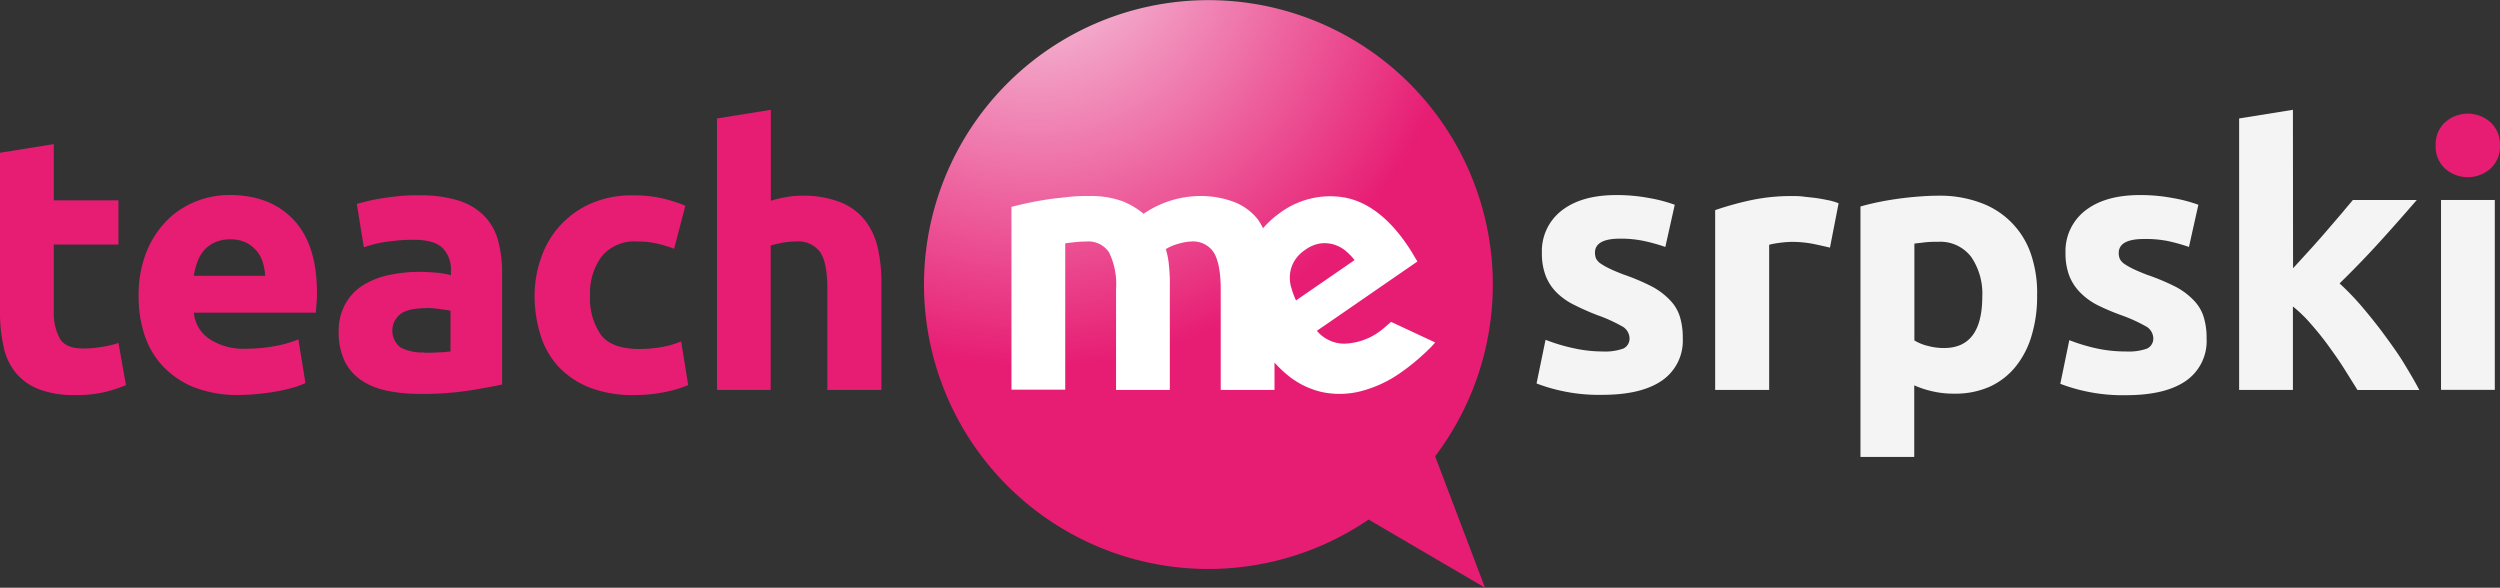
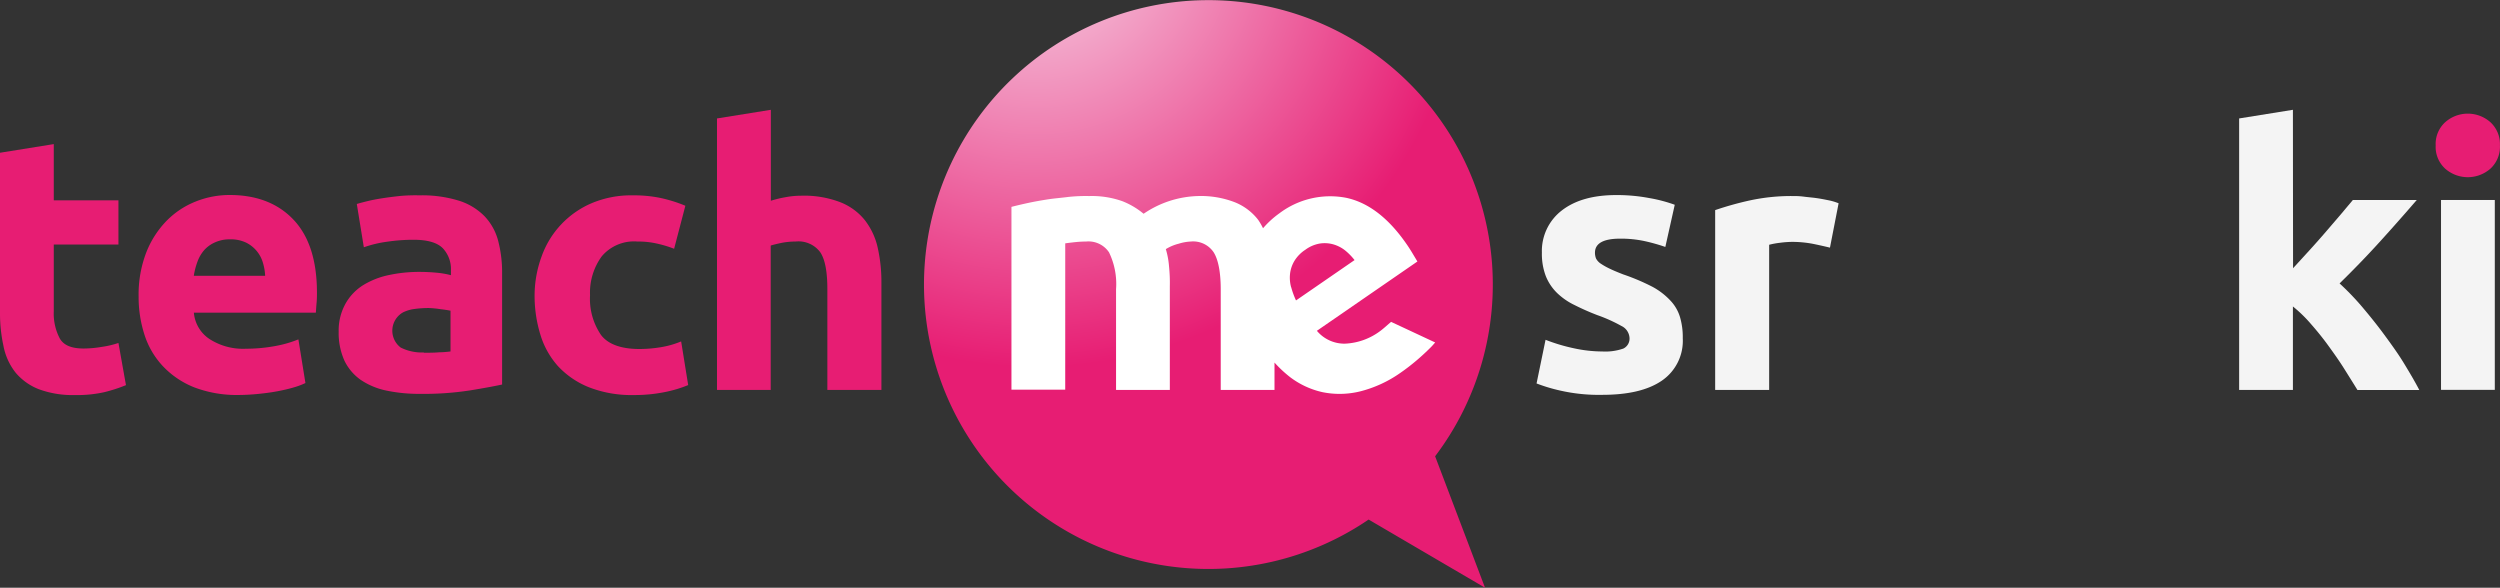
<svg xmlns="http://www.w3.org/2000/svg" width="355.65" height="83.61" viewBox="0 0 355.65 83.61">
  <rect x="0" y="0" width="355.65" height="83.61" fill="#333333" stroke="none" />
  <defs>
    <style>.a{fill:#e71d73;}.b{fill:url(#a);}.c{fill:#fff;}.d{fill:#f4f4f4;}</style>
    <radialGradient id="a" cx="147.33" cy="92.74" r="61.52" gradientTransform="matrix(1, 0, 0, -1, 0, 83.47)" gradientUnits="userSpaceOnUse">
      <stop offset="0.24" stop-color="#f3a8ca" />
      <stop offset="1" stop-color="#e71d73" />
    </radialGradient>
  </defs>
  <path class="a" d="M0,21.73,7.65,20.5v8h9.2v6.29H7.65v9.5a7.59,7.59,0,0,0,.85,3.85c.57,1,1.7,1.44,3.41,1.44a15.5,15.5,0,0,0,2.55-.23,13.17,13.17,0,0,0,2.39-.56l1.07,6a22.14,22.14,0,0,1-3.08,1,17.59,17.59,0,0,1-4.16.41,13.88,13.88,0,0,1-5.18-.84A8.19,8.19,0,0,1,2.21,53,8.78,8.78,0,0,1,.49,49.2,21.89,21.89,0,0,1,0,44.43Z" />
  <path class="a" d="M19.72,42.17a16.65,16.65,0,0,1,1.1-6.29,13.51,13.51,0,0,1,2.91-4.5,12,12,0,0,1,4.13-2.72,13,13,0,0,1,4.8-.92q5.76,0,9.09,3.51T45.09,41.6c0,.45,0,.93-.05,1.46s-.07,1-.11,1.42H27.58a5,5,0,0,0,2.21,3.74A8.8,8.8,0,0,0,35,49.61a22.94,22.94,0,0,0,4.14-.38,16.68,16.68,0,0,0,3.31-.95l1,6.21a10.55,10.55,0,0,1-1.65.62c-.68.2-1.45.38-2.28.54s-1.74.28-2.7.38-1.88.15-2.82.16a17,17,0,0,1-6.35-1.08,12.42,12.42,0,0,1-4.46-3,11.7,11.7,0,0,1-2.62-4.44A17.41,17.41,0,0,1,19.72,42.17Zm18-2.93a7.65,7.65,0,0,0-.33-1.9A4.61,4.61,0,0,0,35,34.51a5,5,0,0,0-2.24-.46,5,5,0,0,0-2.2.44A4.43,4.43,0,0,0,29,35.64a5.29,5.29,0,0,0-.94,1.67,10.5,10.5,0,0,0-.49,1.93Z" />
  <path class="a" d="M59.67,27.79a17.73,17.73,0,0,1,5.65.77,8.81,8.81,0,0,1,3.62,2.21,8,8,0,0,1,1.93,3.49,17.74,17.74,0,0,1,.56,4.53V54.7c-1.09.24-2.62.52-4.57.84a43.12,43.12,0,0,1-7.09.49A22.49,22.49,0,0,1,55,55.57a10.21,10.21,0,0,1-3.67-1.52A7.1,7.1,0,0,1,49,51.31a9.61,9.61,0,0,1-.82-4.16,7.83,7.83,0,0,1,1-4,7.33,7.33,0,0,1,2.54-2.62,11.44,11.44,0,0,1,3.65-1.41,20.33,20.33,0,0,1,4.26-.44,25.92,25.92,0,0,1,2.64.13,12,12,0,0,1,1.88.34v-.72a4.3,4.3,0,0,0-1.18-3.14c-.79-.78-2.16-1.18-4.11-1.18a25.61,25.61,0,0,0-3.81.28,16.26,16.26,0,0,0-3.29.79l-1-6.16c.44-.14,1-.28,1.66-.44s1.4-.29,2.19-.41,1.62-.22,2.49-.31A25.32,25.32,0,0,1,59.67,27.79Zm.62,22.39c.75,0,1.47,0,2.15-.06A15.32,15.32,0,0,0,64.09,50v-5.8c-.46-.09-.92-.16-1.39-.21a13.79,13.79,0,0,0-1.7-.17,14.82,14.82,0,0,0-2,.13,5.18,5.18,0,0,0-1.67.49,3,3,0,0,0-.33,5,6.69,6.69,0,0,0,3.29.7Z" />
  <path class="a" d="M76.05,42a16.23,16.23,0,0,1,1-5.52,12.94,12.94,0,0,1,7.11-7.57A14.43,14.43,0,0,1,90,27.79a18.51,18.51,0,0,1,4,.38,20.31,20.31,0,0,1,3.5,1.1l-1.6,6.12a16.45,16.45,0,0,0-2.36-.72,12,12,0,0,0-2.87-.31,6,6,0,0,0-5.06,2.1A8.74,8.74,0,0,0,83.94,42a9.08,9.08,0,0,0,1.56,5.65c1,1.33,2.88,2,5.47,2a18.78,18.78,0,0,0,3-.25,12.91,12.91,0,0,0,2.93-.83l1,6.21a17.6,17.6,0,0,1-3.34,1,21.85,21.85,0,0,1-4.42.42,16.66,16.66,0,0,1-6.36-1.11,12.19,12.19,0,0,1-4.4-3,11.84,11.84,0,0,1-2.51-4.5A18.9,18.9,0,0,1,76.05,42Z" />
  <path class="a" d="M102,55.47V16.85l7.66-1.23V28.56a15.35,15.35,0,0,1,2-.49,12.29,12.29,0,0,1,2.34-.23,14.36,14.36,0,0,1,5.47.9A8.4,8.4,0,0,1,123,31.28a9.83,9.83,0,0,1,1.85,3.9,22.14,22.14,0,0,1,.54,5V55.47H117.7V41.14c0-2.47-.32-4.21-1-5.24a3.85,3.85,0,0,0-3.52-1.54,10.42,10.42,0,0,0-1.93.18c-.6.12-1.13.25-1.61.39V55.47Z" />
  <path class="a" d="M355.64,20.65A4.23,4.23,0,0,1,354.28,24a4.87,4.87,0,0,1-6.42,0,4.18,4.18,0,0,1-1.36-3.31,4.18,4.18,0,0,1,1.36-3.31,4.85,4.85,0,0,1,6.42,0A4.23,4.23,0,0,1,355.64,20.65Z" />
  <path class="b" d="M204.16,64.91a40.46,40.46,0,1,0-9.46,9l16.56,9.7Z" />
  <path class="c" d="M197.9,45.79c-.51.42-1,.89-1.51,1.27a9,9,0,0,1-5.1,1.83,5.11,5.11,0,0,1-3.95-1.83l14.3-9.86L200.92,36c-.27-.45-.54-.87-.79-1.23q-3.87-5.62-8.62-6.63A12,12,0,0,0,182,30.35a13,13,0,0,0-2.32,2.12,9.43,9.43,0,0,0-.69-1.19,7.9,7.9,0,0,0-3.28-2.49,13.4,13.4,0,0,0-5.32-.9,14.35,14.35,0,0,0-7.7,2.52,11,11,0,0,0-3-1.78,13,13,0,0,0-4.75-.74,23.17,23.17,0,0,0-3,.13c-1,.13-2,.2-3,.36s-1.9.32-2.77.51-1.63.37-2.28.54v26h7.65V34.62c.48-.07,1-.13,1.48-.18a14.76,14.76,0,0,1,1.5-.08,3.51,3.51,0,0,1,3.25,1.54,10.31,10.31,0,0,1,1,5.24V55.47h7.65V40.73a22.75,22.75,0,0,0-.11-2.8,11.63,11.63,0,0,0-.46-2.49,6.53,6.53,0,0,1,1.83-.77,6.76,6.76,0,0,1,1.72-.31,3.51,3.51,0,0,1,3.26,1.54c.63,1,1,2.77,1,5.24V55.47h7.65V51.58a17.55,17.55,0,0,0,2.23,2.08,11.88,11.88,0,0,0,4.6,2.13,12.23,12.23,0,0,0,5.35-.11A17.31,17.31,0,0,0,199.28,53c.78-.54,1.54-1.13,2.28-1.76s1.39-1.24,2-1.85c.23-.23.4-.44.61-.67Zm-14.22-4.91a5.13,5.13,0,0,1-.16-1.91,4.56,4.56,0,0,1,.61-1.83,5,5,0,0,1,1.57-1.61,4.79,4.79,0,0,1,2.1-.89,4.52,4.52,0,0,1,1.9.13,4.89,4.89,0,0,1,1.65.85A8.39,8.39,0,0,1,192.7,37l-8.33,5.74a11.66,11.66,0,0,1-.69-1.9Z" />
  <path class="d" d="M227.93,50a7.82,7.82,0,0,0,3-.41,1.57,1.57,0,0,0,.88-1.59,2,2,0,0,0-1.13-1.62,22,22,0,0,0-3.47-1.56A34.93,34.93,0,0,1,224,43.4a9.54,9.54,0,0,1-2.49-1.72,7,7,0,0,1-1.6-2.39,8.86,8.86,0,0,1-.56-3.34,7.27,7.27,0,0,1,2.82-6c1.89-1.47,4.47-2.2,7.76-2.2a24.89,24.89,0,0,1,4.72.43,21.2,21.2,0,0,1,3.6.95l-1.34,6a26.58,26.58,0,0,0-2.9-.82,16.06,16.06,0,0,0-3.52-.36c-2.39,0-3.59.67-3.59,2a2.29,2.29,0,0,0,.15.82,2,2,0,0,0,.62.7,9.77,9.77,0,0,0,1.26.72c.53.26,1.2.54,2,.85a30.63,30.63,0,0,1,4.13,1.75,9.92,9.92,0,0,1,2.6,2A5.86,5.86,0,0,1,239,45.12a10.09,10.09,0,0,1,.39,3,6.87,6.87,0,0,1-3,6.05c-2,1.36-4.83,2-8.49,2a24.72,24.72,0,0,1-6-.62,23.81,23.81,0,0,1-3.31-1l1.28-6.21a25.54,25.54,0,0,0,4,1.2A19.11,19.11,0,0,0,227.93,50Z" />
  <path class="d" d="M260.33,35.23c-.69-.17-1.49-.35-2.41-.54a15.88,15.88,0,0,0-3-.28,14.22,14.22,0,0,0-1.72.13,11.28,11.28,0,0,0-1.52.28V55.47H244V29.89a45.31,45.31,0,0,1,4.85-1.36,27.84,27.84,0,0,1,6.24-.64,10.42,10.42,0,0,1,1.49.08c.58.08,1.17.12,1.75.2s1.16.19,1.74.31a7.73,7.73,0,0,1,1.49.44Z" />
-   <path class="d" d="M289.8,42a19.27,19.27,0,0,1-.77,5.7,12.7,12.7,0,0,1-2.26,4.42A10.17,10.17,0,0,1,283.08,55,12,12,0,0,1,278,56a13.18,13.18,0,0,1-3-.31,14,14,0,0,1-2.68-.87V65h-7.65V29.38c.69-.21,1.48-.4,2.37-.59s1.82-.35,2.8-.49,2-.25,3-.33,2-.13,2.9-.13a16.56,16.56,0,0,1,6,1,11.75,11.75,0,0,1,7.17,7.27A17.08,17.08,0,0,1,289.8,42Zm-7.8.21a9.24,9.24,0,0,0-1.59-5.68,5.53,5.53,0,0,0-4.73-2.13,14.4,14.4,0,0,0-1.9.08c-.59.08-1.06.11-1.44.18V48.43a6.71,6.71,0,0,0,1.88.77,8.8,8.8,0,0,0,2.34.31Q282,49.51,282,42.17Z" />
-   <path class="d" d="M302.44,50a7.82,7.82,0,0,0,3-.41,1.57,1.57,0,0,0,.88-1.59,2,2,0,0,0-1.13-1.62,22,22,0,0,0-3.47-1.56,32.16,32.16,0,0,1-3.26-1.38A9.42,9.42,0,0,1,296,41.68a7,7,0,0,1-1.6-2.39,8.86,8.86,0,0,1-.56-3.34,7.27,7.27,0,0,1,2.82-6c1.89-1.47,4.47-2.2,7.76-2.2a24.89,24.89,0,0,1,4.72.43,21.2,21.2,0,0,1,3.6.95l-1.34,6a26.58,26.58,0,0,0-2.9-.82A16,16,0,0,0,305,34c-2.4,0-3.59.67-3.59,2a2.29,2.29,0,0,0,.15.82,2,2,0,0,0,.62.7,10.37,10.37,0,0,0,1.25.72c.54.26,1.21.54,2,.85a31,31,0,0,1,4.16,1.75,9.92,9.92,0,0,1,2.6,2,5.84,5.84,0,0,1,1.33,2.33,10.09,10.09,0,0,1,.39,3,6.87,6.87,0,0,1-3,6.05c-2,1.36-4.83,2-8.5,2a24.72,24.72,0,0,1-6-.62,23.81,23.81,0,0,1-3.31-1l1.28-6.21a25.54,25.54,0,0,0,4,1.2A19.3,19.3,0,0,0,302.44,50Z" />
  <path class="d" d="M326.21,38.16l2.34-2.56c.8-.88,1.58-1.76,2.33-2.63L333,30.5l1.72-2.05h9.09q-2.71,3.14-5.31,6c-1.73,1.91-3.62,3.86-5.67,5.87A37.89,37.89,0,0,1,336,43.61c1.09,1.29,2.16,2.61,3.18,4s2,2.74,2.83,4.11,1.57,2.62,2.16,3.76h-8.8c-.55-.9-1.17-1.88-1.87-3s-1.45-2.17-2.23-3.25-1.62-2.12-2.49-3.11a19.28,19.28,0,0,0-2.59-2.52V55.47h-7.65V16.85l7.65-1.23Z" />
  <rect class="d" x="347.26" y="28.45" width="7.65" height="27.01" />
</svg>